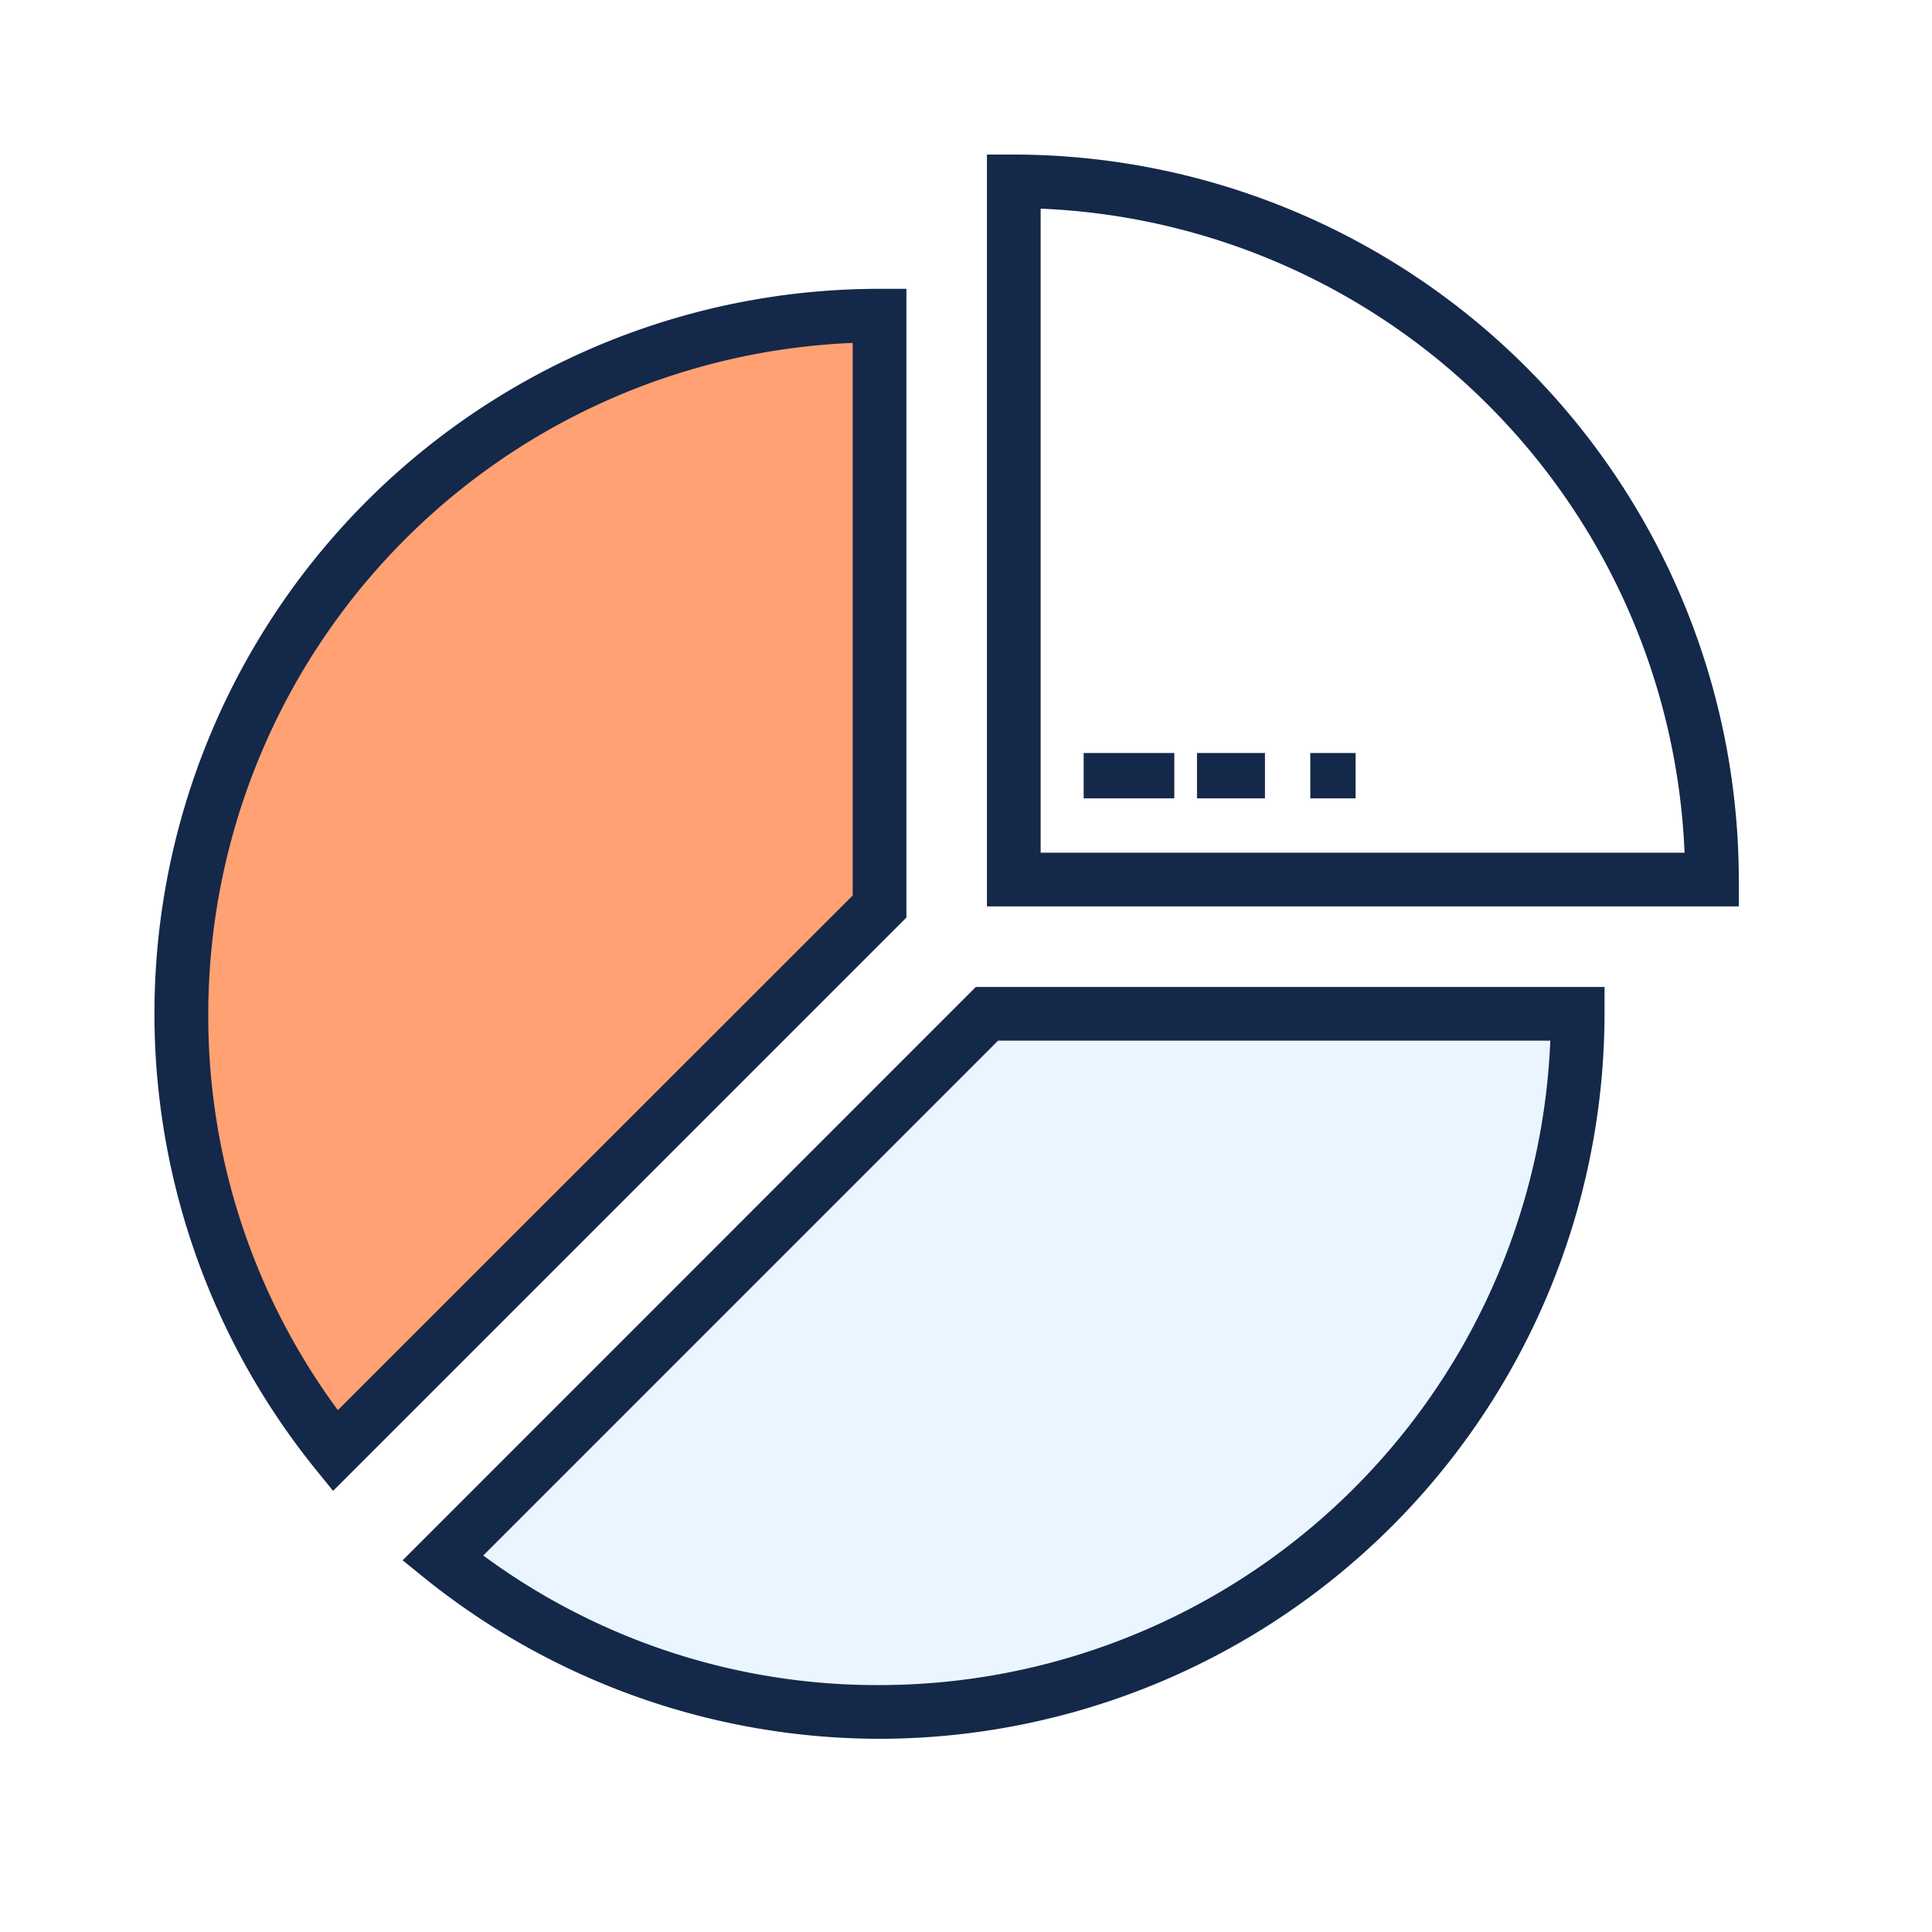
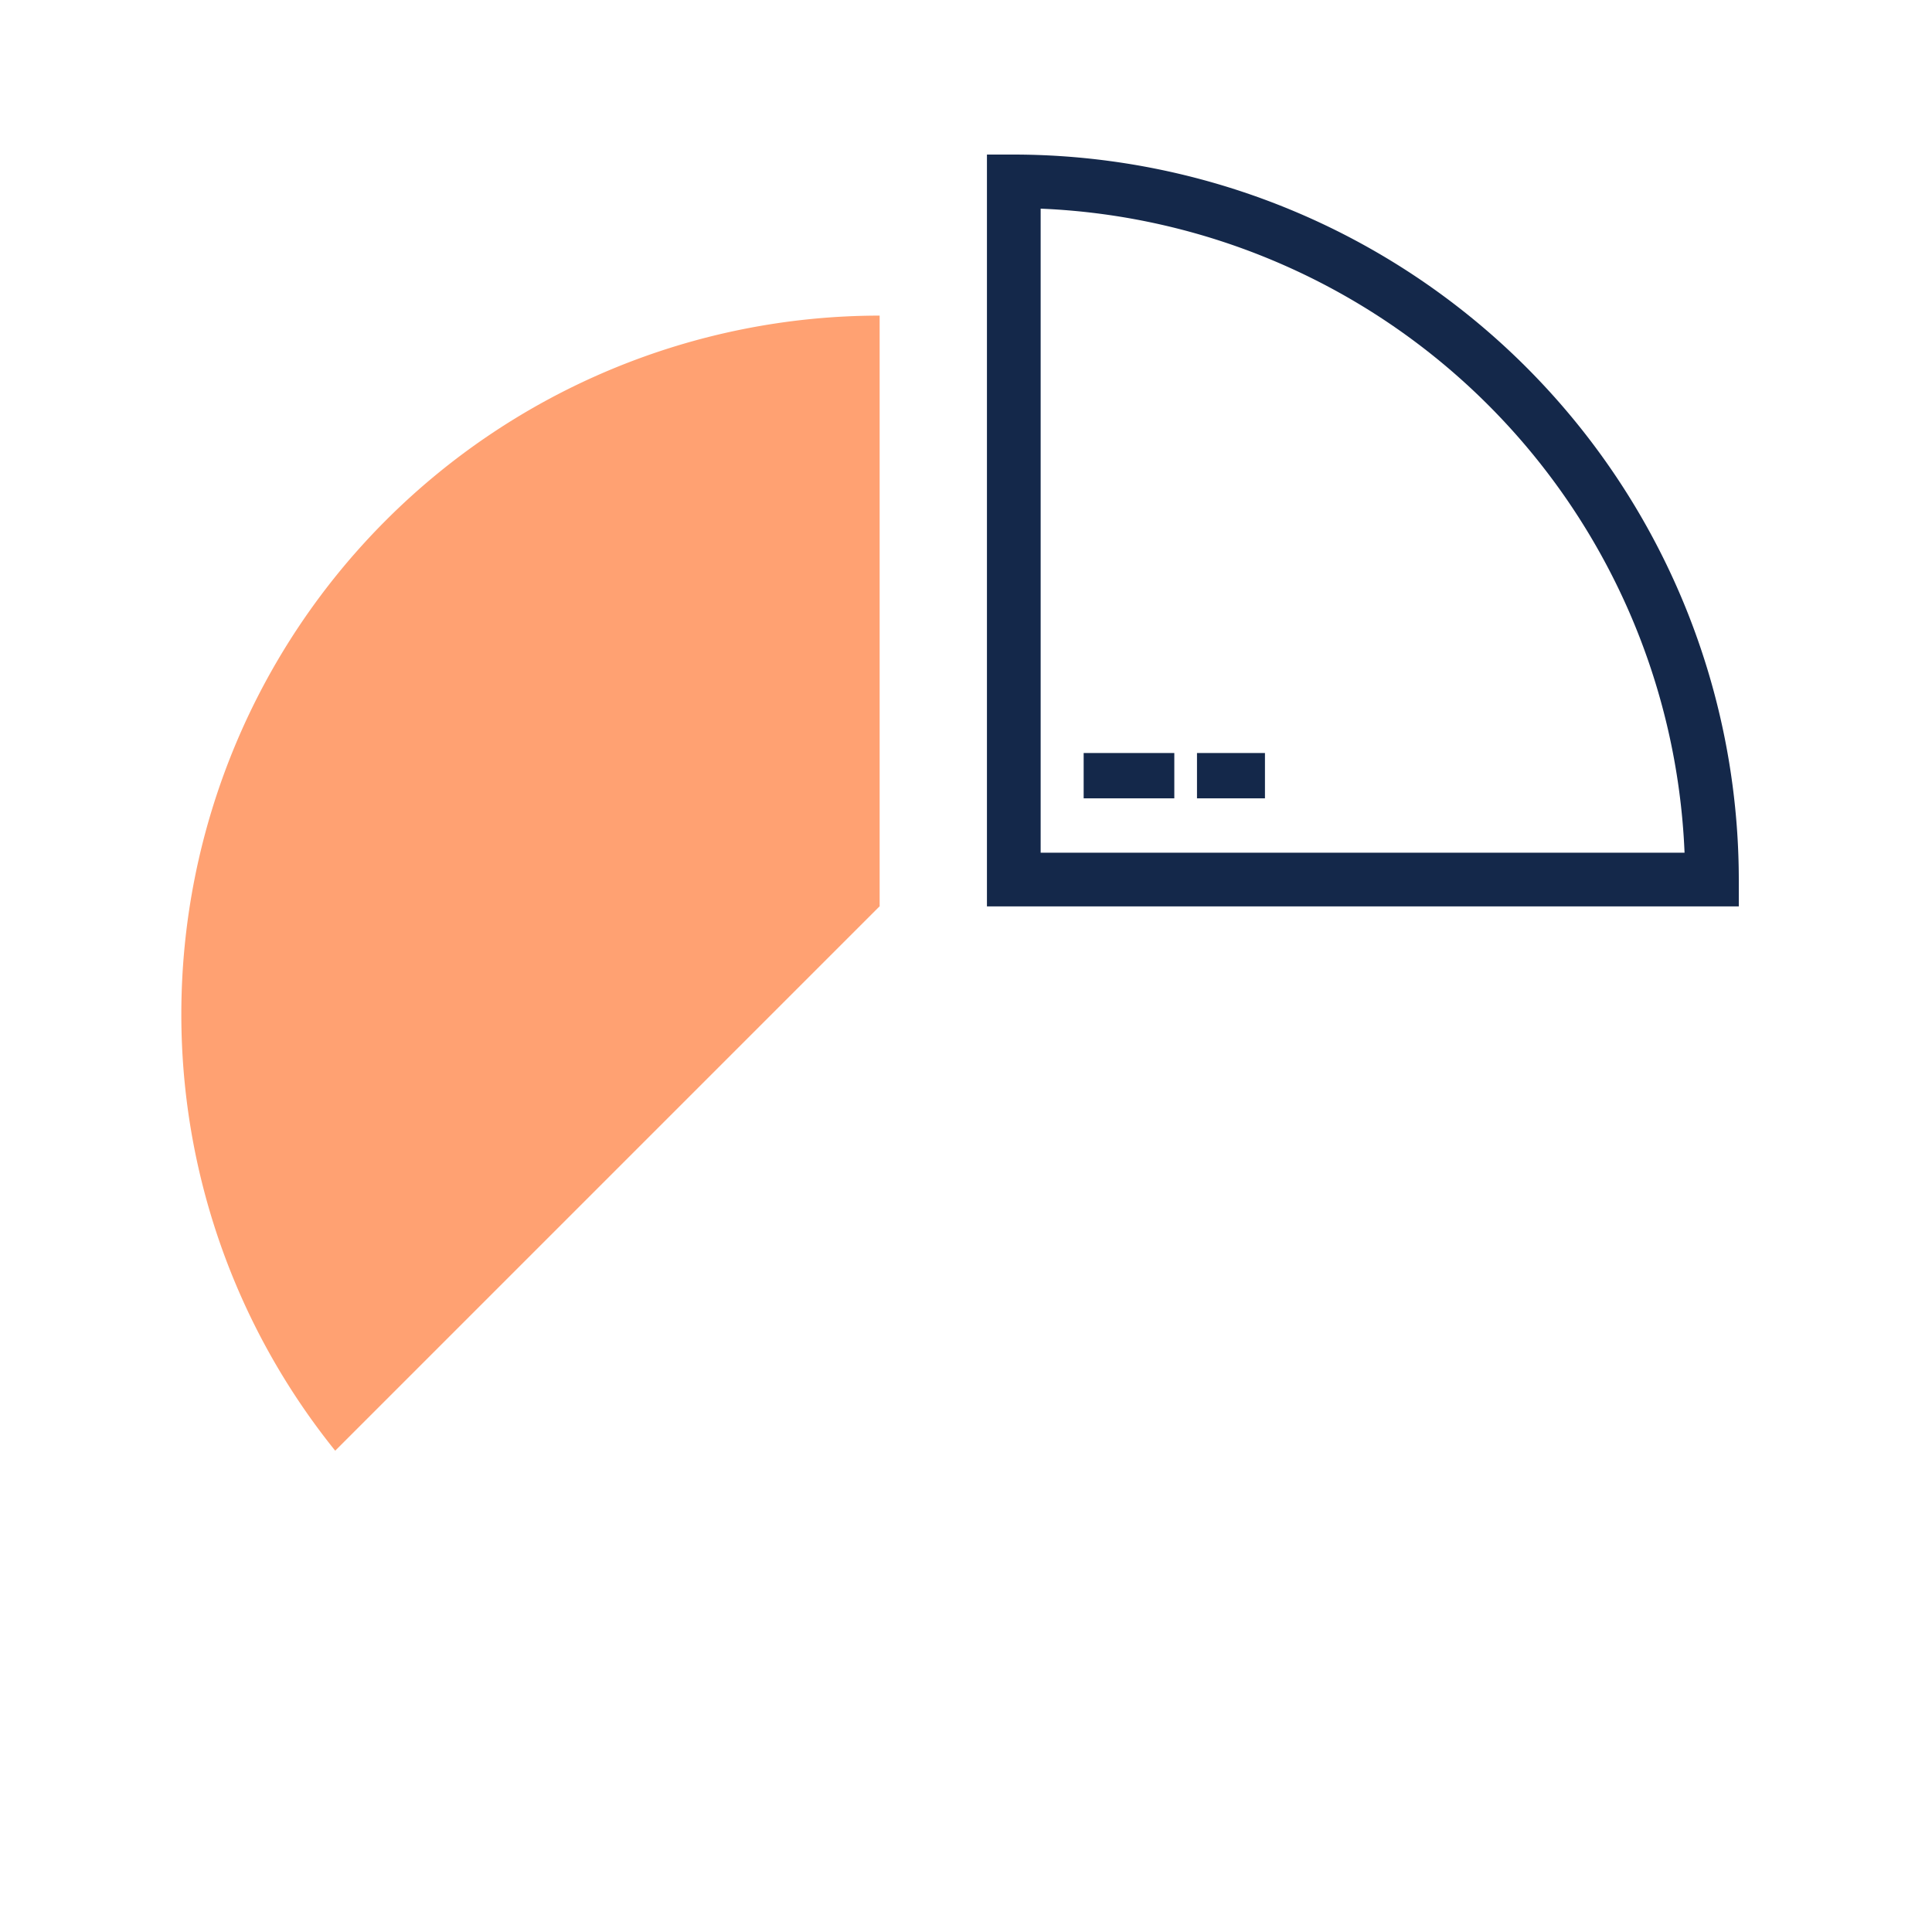
<svg xmlns="http://www.w3.org/2000/svg" width="50" height="50" viewBox="0 0 50 50">
  <g transform="translate(24475 10969)">
-     <rect width="50" height="50" transform="translate(-24475 -10969)" fill="#fff" />
    <g transform="translate(-24506 -11249)">
-       <path d="M0,14.086,14.085,0V17.854a18.292,18.292,0,0,1-2.78.213A17.976,17.976,0,0,1,0,14.086ZM14.085,0H29.374A18.072,18.072,0,0,1,14.085,17.854Z" transform="translate(42.457 306.239)" fill="#ebf5ff" stroke="rgba(0,0,0,0)" stroke-miterlimit="10" stroke-width="1" />
      <path d="M0,18.068A18.081,18.081,0,0,1,18.072,0V15.291h-.005L3.982,29.376A17.99,17.99,0,0,1,0,18.068Z" transform="translate(35.693 288.168)" fill="#ffa172" stroke="rgba(0,0,0,0)" stroke-miterlimit="10" stroke-width="1" />
      <g transform="translate(57.237 284.695)">
        <path d="M79.776,290.292A18.011,18.011,0,0,0,67,285v18.068H85.068A18.011,18.011,0,0,0,79.776,290.292Z" transform="translate(-67 -285)" fill="#fff" />
      </g>
      <g transform="translate(56.542 284)">
        <path d="M85.458,303.458H66V284h.695a18.784,18.784,0,0,1,18.763,18.763Zm-18.068-1.39H84.054A17.4,17.4,0,0,0,67.39,285.4Z" transform="translate(-66 -284)" fill="#14284a" />
      </g>
      <g transform="translate(41.416 305.542)">
-         <path d="M56.58,334.458a18.8,18.8,0,0,1-11.743-4.134l-.6-.485L59.072,315H75.342v.695A18.784,18.784,0,0,1,56.58,334.458Zm-10.256-4.744a17.159,17.159,0,0,0,10.256,3.354A17.394,17.394,0,0,0,73.939,316.39H59.647Z" transform="translate(-44.233 -315)" fill="#14284a" />
-       </g>
+         </g>
      <g transform="translate(35 287.475)">
-         <path d="M39.62,320.109l-.486-.6A18.758,18.758,0,0,1,53.763,289h.695v16.271ZM53.068,290.4A17.394,17.394,0,0,0,36.39,307.763a17.159,17.159,0,0,0,3.354,10.256L53.068,304.7Z" transform="translate(-35 -289)" fill="#14284a" />
-       </g>
+         </g>
      <g transform="translate(59.045 299.488)">
        <rect width="2.346" height="1.173" transform="translate(0 0)" fill="#14284a" />
      </g>
      <g transform="translate(61.978 299.488)">
        <rect width="1.759" height="1.173" transform="translate(0 0)" fill="#14284a" />
      </g>
      <g transform="translate(64.91 299.488)">
-         <rect width="1.173" height="1.173" transform="translate(0 0)" fill="#14284a" />
-       </g>
+         </g>
    </g>
  </g>
</svg>